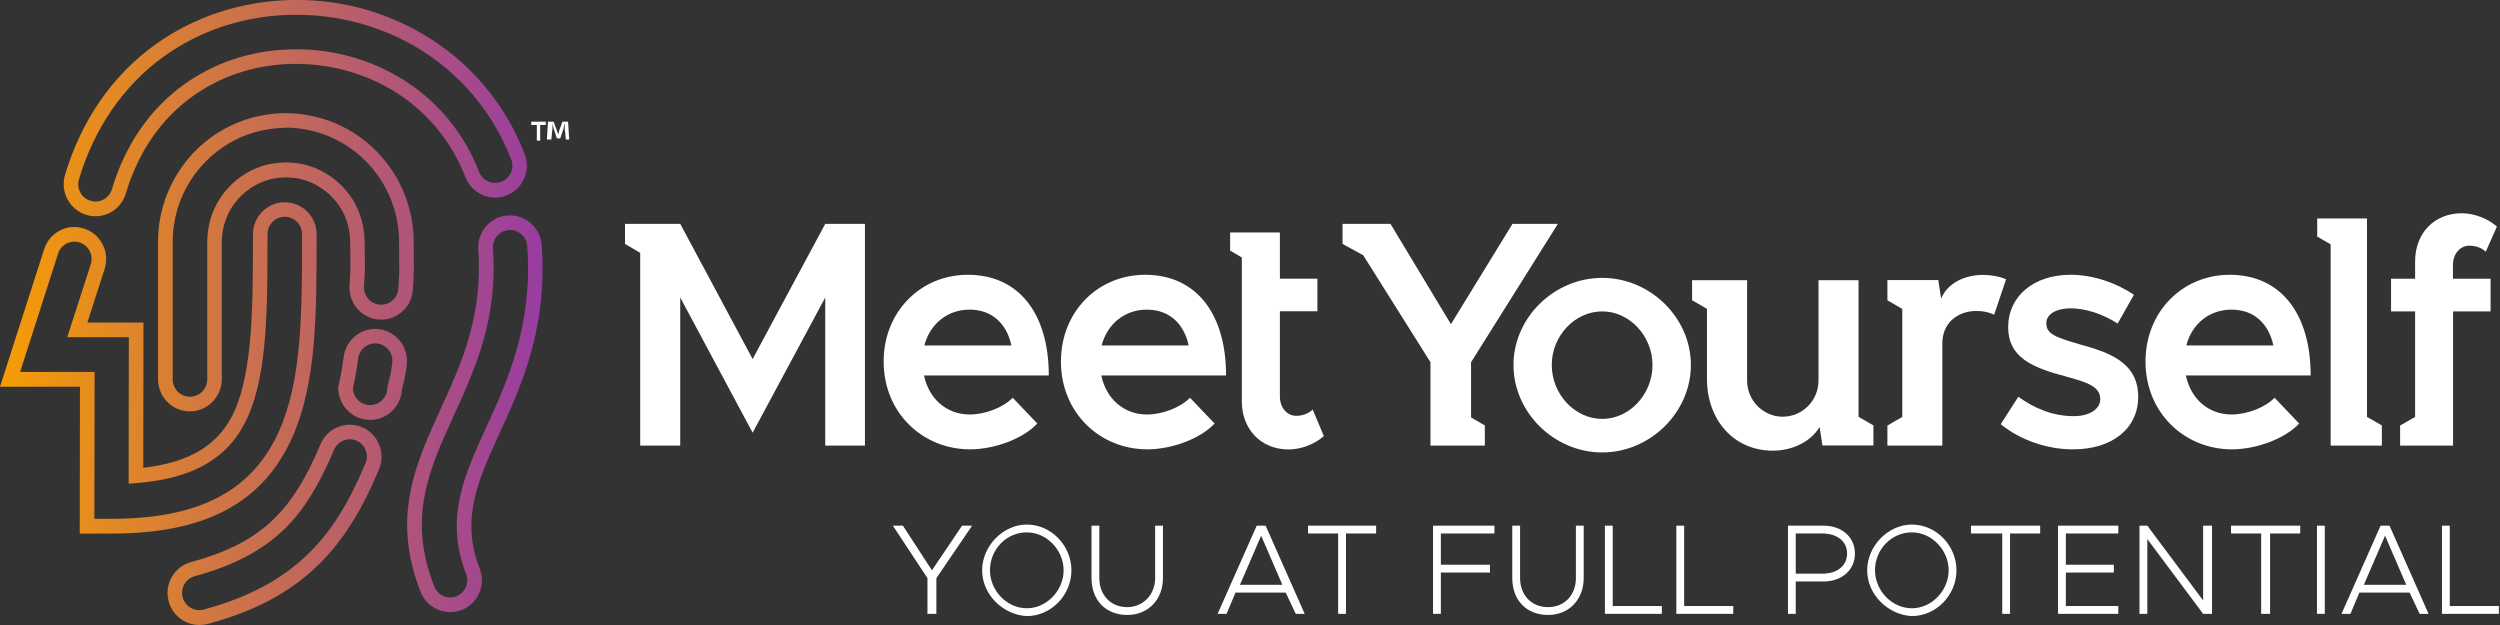
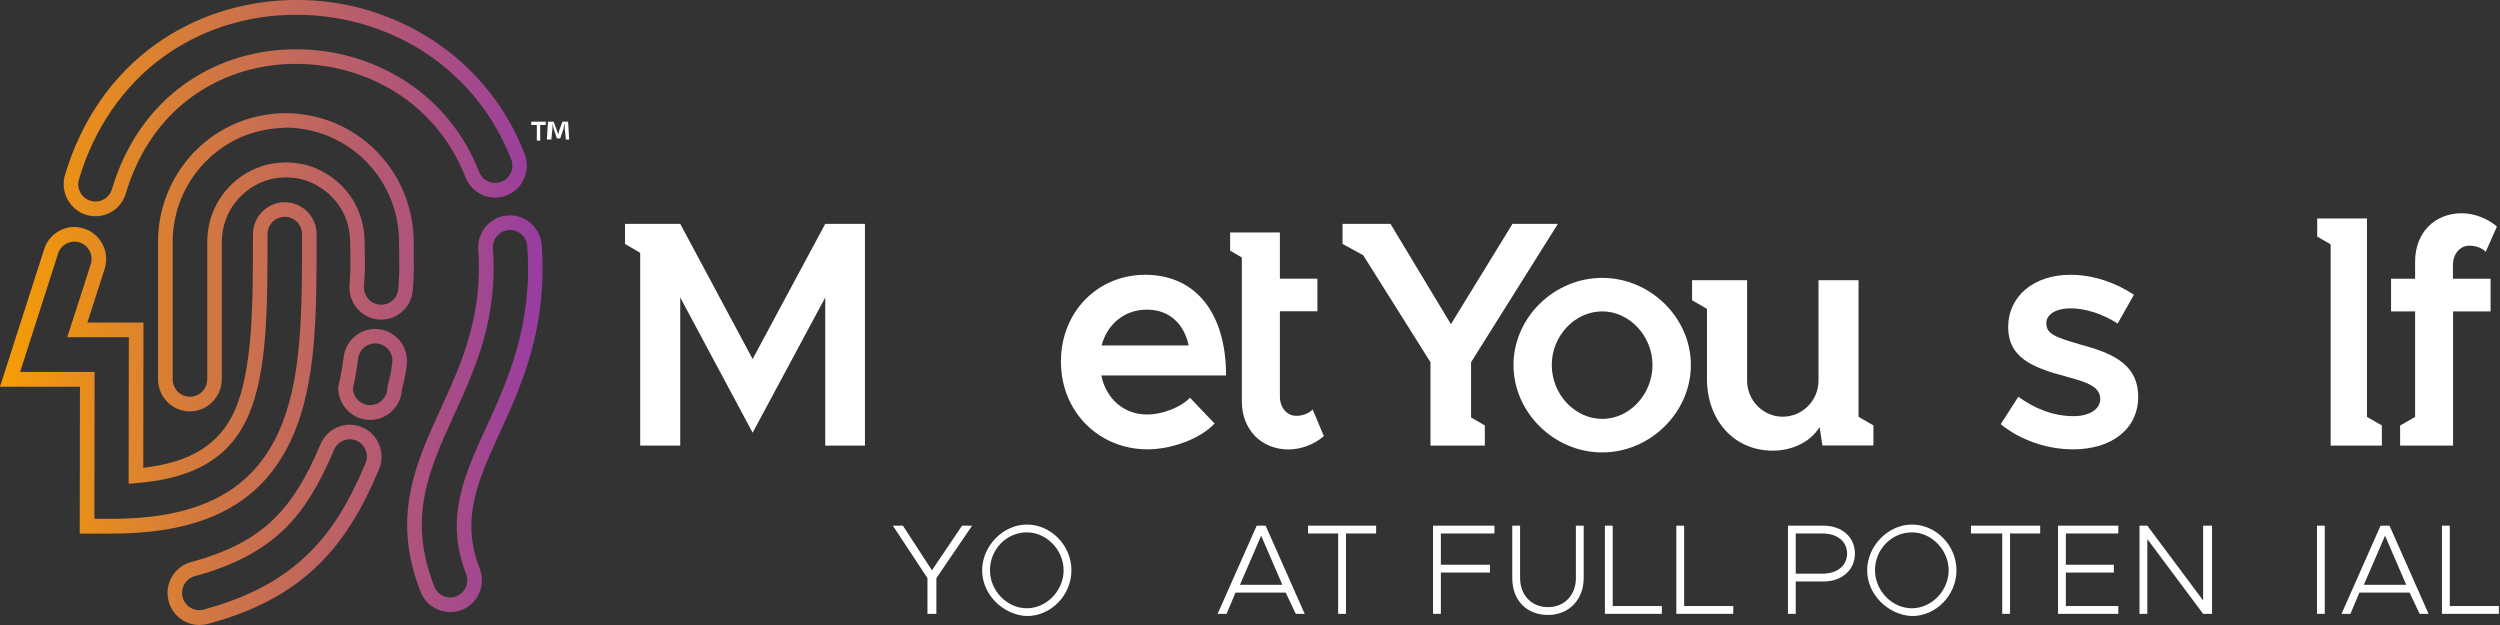
<svg xmlns="http://www.w3.org/2000/svg" width="224" height="56" viewBox="0 0 224 56" fill="none">
  <rect x="0" y="0" width="224" height="56" fill="#333333" stroke="none" />
  <g clip-path="url(#clip0_184_333)">
    <path d="M50.7 12.5L50.6 11.5C50.6 11.4 50.6 11.2 50.6 11C50.6 11.1 50.5 11.3 50.5 11.5L50.2 12.4H49.9L49.6 11.5C49.6 11.4 49.5 11.2 49.5 11C49.5 11.2 49.5 11.3 49.5 11.5L49.4 12.5H49L49.1 10.9H49.6L49.9 11.7C49.9 11.8 50 11.9 50 12.1C50 12 50.1 11.8 50.1 11.7L50.4 10.9H50.9L51 12.5H50.7ZM48.9 10.9V11.2H48.4V12.6H48.1V11.2H47.6V10.9H48.9Z" fill="white" />
    <path d="M83.1 51.8L80 47.1H80.9L83.5 51.1L86.2 47.1H87.1L83.9 51.8V55H83.1V51.8Z" fill="white" />
    <path d="M95.3 51.1C95.3 49.3 93.8 47.7 92 47.7C90.2 47.7 88.7 49.2 88.7 51.1C88.7 52.9 90.2 54.5 92 54.5C93.8 54.5 95.3 52.9 95.3 51.1ZM88 51.1C88 48.9 89.9 47 92 47C94.2 47 96 48.9 96 51.1C96 53.3 94.2 55.2 92 55.2C89.9 55.1 88 53.3 88 51.1Z" fill="white" />
-     <path d="M97.8 51.8V47.1H98.5V51.8C98.5 53.3 99.5 54.4 101 54.4C102.4 54.4 103.5 53.3 103.5 51.8V47.1H104.2V51.8C104.2 53.7 102.9 55.1 101 55.1C99.1 55.1 97.8 53.8 97.8 51.8Z" fill="white" />
    <path d="M114.9 52.4L113 48L111.1 52.4H114.9ZM115.2 53.1H110.7L109.9 55H109.1L112.6 47.1H113.4L116.9 55H116.1L115.2 53.1Z" fill="white" />
    <path d="M119.9 47.8H117.2V47.1H123.3V47.8H120.6V55H119.9V47.8Z" fill="white" />
    <path d="M129.1 47.8V50.6H133.5V51.3H129.1V55H128.4V47.1H133.9V47.8H129.1Z" fill="white" />
    <path d="M135.5 51.8V47.1H136.2V51.8C136.2 53.3 137.2 54.4 138.7 54.4C140.2 54.4 141.2 53.3 141.2 51.8V47.1H141.9V51.8C141.9 53.7 140.6 55.1 138.7 55.1C136.8 55.1 135.5 53.8 135.5 51.8Z" fill="white" />
    <path d="M148.9 54.3V55H143.8V47.1H144.5V54.3H148.9Z" fill="white" />
    <path d="M155.3 54.3V55H150.2V47.1H150.9V54.3H155.3Z" fill="white" />
    <path d="M163.3 51.4C164.6 51.4 165.5 50.7 165.5 49.6C165.5 48.5 164.6 47.8 163.3 47.8H160.9V51.4H163.3ZM160.2 47.1H163.4C165 47.1 166.2 48.1 166.2 49.6C166.2 51.1 165 52.1 163.4 52.1H160.9V55H160.2V47.1Z" fill="white" />
    <path d="M174.6 51.1C174.6 49.3 173.1 47.7 171.3 47.7C169.5 47.7 168 49.2 168 51.1C168 52.9 169.5 54.5 171.3 54.5C173.1 54.5 174.6 52.9 174.6 51.1ZM167.3 51.1C167.3 48.9 169.2 47 171.3 47C173.5 47 175.3 48.9 175.3 51.1C175.3 53.3 173.5 55.2 171.3 55.2C169.2 55.1 167.3 53.3 167.3 51.1Z" fill="white" />
    <path d="M179.4 47.8H176.6V47.1H182.8V47.8H180.1V55H179.4V47.8Z" fill="white" />
    <path d="M185.1 47.8V50.6H189.4V51.3H185.1V54.3H189.8V55H184.4V47.1H189.8V47.8H185.1Z" fill="white" />
    <path d="M191.7 47.1H192.4L197.4 53.8V47.1H198.2V55H197.4L192.4 48.3V55H191.7V47.1Z" fill="white" />
-     <path d="M202.6 47.8H199.9V47.1H206.1V47.8H203.4V55H202.6V47.8Z" fill="white" />
    <path d="M208.3 47.1H207.6V55H208.3V47.1Z" fill="white" />
    <path d="M215.6 52.4L213.7 48L211.8 52.4H215.6ZM215.9 53.1H211.4L210.6 55H209.8L213.3 47.1H214.1L217.6 55H216.8L215.9 53.1Z" fill="white" />
    <path d="M223.9 54.3V55H218.8V47.1H219.5V54.3H223.9Z" fill="white" />
    <path d="M17.854 56C17.354 56 16.874 55.871 16.433 55.614C15.777 55.229 15.306 54.607 15.11 53.866C14.914 53.125 15.012 52.354 15.395 51.692C15.777 51.03 16.394 50.556 17.129 50.358C20.422 49.469 22.803 48.224 24.616 46.426C26.164 44.895 27.438 42.849 28.721 39.797C29.339 38.344 31.015 37.663 32.455 38.285C33.895 38.898 34.572 40.587 33.964 42.049C32.367 45.843 30.711 48.461 28.594 50.546C26.046 53.056 22.871 54.755 18.599 55.911C18.354 55.96 18.099 56 17.854 56ZM31.348 39.362C30.75 39.362 30.181 39.718 29.927 40.3C28.575 43.531 27.212 45.705 25.527 47.365C23.567 49.291 20.931 50.684 17.462 51.623C17.06 51.732 16.727 51.989 16.521 52.344C16.316 52.7 16.257 53.125 16.365 53.52C16.473 53.915 16.727 54.251 17.08 54.459C17.433 54.666 17.854 54.725 18.246 54.617C22.283 53.52 25.282 51.919 27.663 49.578C29.682 47.602 31.201 45.181 32.749 41.506C33.082 40.715 32.719 39.806 31.936 39.471C31.749 39.401 31.544 39.362 31.348 39.362ZM40.334 54.844C39.951 54.844 39.569 54.765 39.207 54.607C38.511 54.3 37.972 53.747 37.688 53.036C35.052 46.317 37.227 41.565 39.53 36.536C41.294 32.683 43.283 28.326 42.852 22.368C42.744 20.787 43.92 19.414 45.488 19.305C47.046 19.187 48.418 20.382 48.535 21.963C49.074 29.403 46.752 34.471 44.704 38.947C42.842 43.008 41.245 46.515 42.979 50.931C43.557 52.404 42.842 54.073 41.382 54.656C41.049 54.775 40.686 54.844 40.334 54.844ZM44.165 22.259C44.626 28.563 42.558 33.078 40.735 37.07C38.452 42.059 36.482 46.357 38.913 52.552C39.06 52.937 39.354 53.233 39.726 53.401C40.108 53.569 40.52 53.569 40.902 53.421C41.686 53.105 42.068 52.206 41.764 51.416C39.824 46.466 41.617 42.543 43.518 38.394C45.498 34.066 47.752 29.156 47.242 22.052C47.183 21.202 46.438 20.55 45.596 20.61C44.743 20.669 44.106 21.41 44.165 22.259ZM9.985 47.809H7.144L7.163 34.649H0L3.959 22.329C4.184 21.607 4.684 21.005 5.36 20.659C6.036 20.303 6.81 20.244 7.536 20.481C9.025 20.965 9.858 22.576 9.378 24.087L7.83 28.899H12.857L12.837 41.911C17.051 41.437 19.647 39.826 20.99 36.872C22.666 33.167 22.666 27.249 22.666 20.995C22.666 19.404 23.949 18.12 25.517 18.12C27.095 18.12 28.369 19.414 28.369 20.995C28.369 28.178 28.369 34.372 26.154 39.263C23.508 45.092 18.373 47.809 9.985 47.809ZM8.457 46.485H9.995C17.805 46.485 22.558 44.015 24.968 38.7C27.065 34.076 27.065 28.01 27.065 20.985C27.065 20.125 26.37 19.424 25.517 19.424C24.665 19.424 23.969 20.125 23.969 20.985C23.969 27.664 23.969 33.444 22.176 37.416C20.539 41.012 17.384 42.879 12.229 43.284L11.524 43.343L11.543 30.213H6.027L8.133 23.672C8.388 22.862 7.947 21.983 7.134 21.726C6.742 21.598 6.32 21.637 5.958 21.825C5.595 22.012 5.321 22.338 5.203 22.724L1.803 33.325H8.476L8.457 46.485ZM33.16 37.623C31.583 37.623 30.309 36.329 30.309 34.748L30.328 34.6C30.328 34.59 30.652 33.226 30.789 32.011C30.877 31.25 31.25 30.569 31.847 30.094C32.445 29.62 33.19 29.403 33.944 29.492C35.502 29.669 36.629 31.092 36.453 32.673C36.345 33.651 36.12 34.481 36.012 34.866C35.963 36.388 34.699 37.623 33.16 37.623ZM31.622 34.817C31.661 35.647 32.337 36.299 33.16 36.299C34.013 36.299 34.709 35.597 34.709 34.738L34.738 34.531C34.807 34.293 35.042 33.464 35.15 32.495C35.248 31.645 34.64 30.875 33.797 30.776C33.386 30.737 32.984 30.845 32.661 31.102C32.337 31.359 32.132 31.735 32.092 32.139C31.955 33.286 31.691 34.491 31.622 34.817ZM17.011 36.862C15.444 36.862 14.16 35.568 14.16 33.987V21.677C14.16 19.345 14.846 17.102 16.149 15.175C17.452 13.239 19.285 11.777 21.441 10.927C22.078 10.67 22.773 10.473 23.498 10.344C24.165 10.216 24.841 10.147 25.507 10.137H25.645C26.507 10.147 27.32 10.245 28.153 10.433C29.006 10.631 29.829 10.917 30.593 11.293C32.533 12.241 34.16 13.713 35.316 15.551C36.463 17.408 37.07 19.523 37.07 21.677V23.218C37.09 24.107 37.09 24.492 36.992 25.974C36.884 27.555 35.512 28.751 33.954 28.632C32.386 28.523 31.21 27.14 31.318 25.569C31.416 24.196 31.406 23.949 31.397 23.327L31.377 21.706C31.367 20.58 31.064 19.503 30.505 18.614C29.917 17.685 29.094 16.944 28.124 16.47C27.722 16.272 27.31 16.124 26.909 16.035C26.546 15.946 26.144 15.907 25.703 15.897H25.556C25.194 15.897 24.861 15.936 24.547 15.996C24.214 16.055 23.881 16.154 23.528 16.292C22.46 16.717 21.519 17.478 20.863 18.436C20.216 19.394 19.873 20.521 19.873 21.696V33.987C19.863 35.568 18.579 36.862 17.011 36.862ZM25.576 11.451C24.939 11.461 24.341 11.52 23.744 11.639C23.107 11.757 22.489 11.935 21.931 12.152C20.049 12.893 18.383 14.237 17.237 15.926C16.081 17.636 15.473 19.622 15.473 21.677V33.987C15.473 34.847 16.169 35.548 17.021 35.548C17.874 35.548 18.57 34.847 18.57 33.987V21.677C18.57 20.234 18.991 18.841 19.785 17.665C20.598 16.47 21.725 15.561 23.048 15.037C23.479 14.869 23.91 14.741 24.312 14.672C24.684 14.602 25.096 14.563 25.517 14.553H25.654C26.233 14.563 26.732 14.622 27.183 14.721C27.673 14.83 28.183 15.008 28.682 15.255C29.878 15.838 30.887 16.747 31.602 17.883C32.288 18.989 32.661 20.303 32.67 21.667L32.69 23.287C32.7 23.919 32.71 24.206 32.612 25.639C32.553 26.488 33.19 27.239 34.042 27.298C34.915 27.358 35.63 26.715 35.689 25.856C35.787 24.433 35.787 24.068 35.767 23.267L35.757 21.657C35.757 19.75 35.218 17.873 34.199 16.233C33.18 14.602 31.73 13.298 30.015 12.459C29.339 12.133 28.614 11.876 27.859 11.698C27.124 11.53 26.399 11.441 25.713 11.431H25.576V11.451ZM8.555 19.375C8.29 19.375 8.016 19.335 7.741 19.256C6.242 18.802 5.38 17.201 5.821 15.689C7.271 10.809 10.064 6.758 13.915 3.991C17.345 1.531 21.46 0.158 25.831 0.01C30.103 -0.139 34.278 0.929 37.903 3.063C42.088 5.523 45.243 9.238 47.007 13.792C47.281 14.504 47.271 15.284 46.968 15.986C46.664 16.687 46.105 17.231 45.4 17.507C43.94 18.09 42.284 17.349 41.705 15.877C40.402 12.538 38.099 9.811 35.042 8.013C32.318 6.422 29.192 5.641 25.997 5.73C22.773 5.829 19.736 6.837 17.217 8.655C14.415 10.67 12.367 13.664 11.279 17.32C10.916 18.574 9.78 19.375 8.555 19.375ZM26.546 1.324C26.321 1.324 26.095 1.324 25.86 1.334C21.754 1.462 17.884 2.756 14.669 5.068C11.073 7.667 8.447 11.47 7.075 16.065C6.83 16.885 7.3 17.754 8.114 17.991C8.927 18.238 9.789 17.764 10.034 16.944C11.2 13.012 13.425 9.781 16.463 7.588C19.197 5.622 22.479 4.525 25.968 4.426C29.407 4.317 32.778 5.167 35.708 6.886C39.02 8.833 41.519 11.777 42.93 15.403C43.244 16.203 44.136 16.598 44.929 16.282C45.312 16.134 45.615 15.838 45.782 15.462C45.949 15.087 45.958 14.662 45.801 14.276C44.136 9.998 41.176 6.511 37.257 4.199C34.023 2.312 30.338 1.324 26.546 1.324Z" fill="url(#paint0_linear_184_333)" />
-     <path d="M90.738 35.637L92.943 37.949C91.65 39.333 89.073 40.261 86.917 40.261C82.674 40.261 79.175 36.991 79.175 32.397C79.175 27.911 82.497 24.621 86.721 24.621C91.307 24.621 93.972 28.119 93.972 33.642H82.791C83.222 35.697 84.771 37.139 86.897 37.139C88.269 37.139 89.905 36.507 90.738 35.637ZM82.821 30.954H90.621C90.219 29.077 88.955 27.743 86.868 27.743C84.918 27.743 83.34 28.988 82.821 30.954Z" fill="white" />
    <path d="M106.623 35.637L108.827 37.949C107.534 39.333 104.957 40.261 102.801 40.261C98.558 40.261 95.06 36.991 95.06 32.397C95.06 27.911 98.382 24.621 102.605 24.621C107.191 24.621 109.856 28.119 109.856 33.642H98.675C99.107 35.697 100.655 37.139 102.781 37.139C104.153 37.139 105.79 36.507 106.623 35.637ZM98.705 30.954H106.505C106.103 29.077 104.839 27.743 102.752 27.743C100.802 27.743 99.224 28.988 98.705 30.954Z" fill="white" />
    <path d="M135.609 32.703C135.609 28.454 139.254 24.898 143.556 24.898C147.858 24.898 151.503 28.454 151.503 32.703C151.503 36.951 147.858 40.538 143.556 40.538C139.254 40.538 135.609 36.961 135.609 32.703ZM148.064 32.703C148.064 30.104 145.996 27.901 143.566 27.901C141.096 27.901 139.039 30.094 139.039 32.703C139.039 35.331 141.106 37.534 143.566 37.534C145.996 37.534 148.064 35.341 148.064 32.703Z" fill="white" />
    <path d="M158.843 40.38C155.344 40.38 152.944 37.623 152.944 33.948V27.674L151.611 26.903V25.105H156.54V34.106C156.54 35.884 157.98 37.337 159.725 37.337C161.508 37.337 162.939 35.874 162.939 34.096V25.105H166.525V37.346L167.858 38.117V39.915H163.291L163.037 38.265C162.184 39.648 160.518 40.38 158.843 40.38Z" fill="white" />
    <path d="M179.264 38.008L180.842 35.548C182.273 36.586 183.938 37.287 185.8 37.287C187.202 37.287 188.181 36.675 188.181 35.756C188.181 34.6 186.888 34.224 185.202 33.76C181.988 32.92 179.95 31.992 179.931 29.334C179.931 26.528 182.224 24.621 185.526 24.621C187.564 24.621 189.602 25.342 191.2 26.409L189.74 28.988C188.338 28.089 186.81 27.625 185.526 27.625C184.291 27.625 183.35 28.119 183.35 28.958C183.35 29.917 184.125 30.203 186.388 30.865C188.887 31.557 191.582 32.426 191.582 35.548C191.582 38.414 189.23 40.261 185.761 40.261C183.478 40.271 181.048 39.461 179.264 38.008Z" fill="white" />
-     <path d="M203.801 35.637L206.006 37.949C204.713 39.333 202.135 40.261 199.98 40.261C195.737 40.261 192.238 36.991 192.238 32.397C192.238 27.911 195.56 24.621 199.784 24.621C204.37 24.621 207.035 28.119 207.035 33.642H195.854C196.285 35.697 197.834 37.139 199.95 37.139C201.342 37.139 202.968 36.507 203.801 35.637ZM195.893 30.954H203.694C203.292 29.077 202.028 27.743 199.94 27.743C197.981 27.743 196.403 28.988 195.893 30.954Z" fill="white" />
    <path d="M118.617 39.076C117.794 39.797 116.579 40.271 115.462 40.271C112.992 40.271 111.268 38.473 111.268 35.963V23.07L110.219 22.457V20.827H114.678V24.967H118.039V27.891H114.678V35.519C114.678 36.526 115.305 37.258 116.148 37.258C116.755 37.258 117.294 37.02 117.618 36.694L118.617 39.076Z" fill="white" />
    <path d="M77.499 20.056V39.925H73.942V26.656L67.436 38.769L60.949 26.656V39.925H57.362V22.655L56 21.854V20.056H60.949L67.436 32.169L73.942 20.056H77.499Z" fill="white" />
    <path d="M131.807 37.406L133.041 38.117V39.925H128.171V32.456L122.145 22.872L120.292 21.854V20.056H124.585L130.003 29.047L135.52 20.056H139.587L131.807 32.456V37.406Z" fill="white" />
-     <path d="M179.744 25.026L178.676 28.198C178.216 27.97 177.667 27.862 177.108 27.862C175.374 27.862 174.032 28.958 174.032 30.766V39.925H169.112V38.127L170.445 37.356V27.684L169.112 26.903V25.095H173.669L173.924 26.745C174.541 25.313 176.08 24.631 177.716 24.631C178.471 24.641 179.196 24.779 179.744 25.026Z" fill="white" />
    <path d="M213.414 38.117V39.925H208.828V21.894L207.623 21.203V19.572H212.082V37.356L213.414 38.117Z" fill="white" />
    <path d="M219.794 24.977H223.155V27.901H219.794V39.925H215.051V38.127L216.394 37.356V27.901H214.238V24.977H216.394V23.416C216.394 20.896 218.108 19.108 220.568 19.108C221.685 19.108 222.9 19.572 223.723 20.303L222.724 22.556C222.401 22.23 221.862 22.013 221.254 22.013C220.431 22.013 219.784 22.734 219.784 23.742V24.977H219.794Z" fill="white" />
  </g>
  <defs>
    <linearGradient id="paint0_linear_184_333" x1="0" y1="27.998" x2="48.614" y2="27.998" gradientUnits="userSpaceOnUse">
      <stop stop-color="#F69D04" />
      <stop offset="1" stop-color="#983CA2" />
    </linearGradient>
    <clipPath id="clip0_184_333">
      <rect width="224" height="56" fill="white" />
    </clipPath>
  </defs>
</svg>